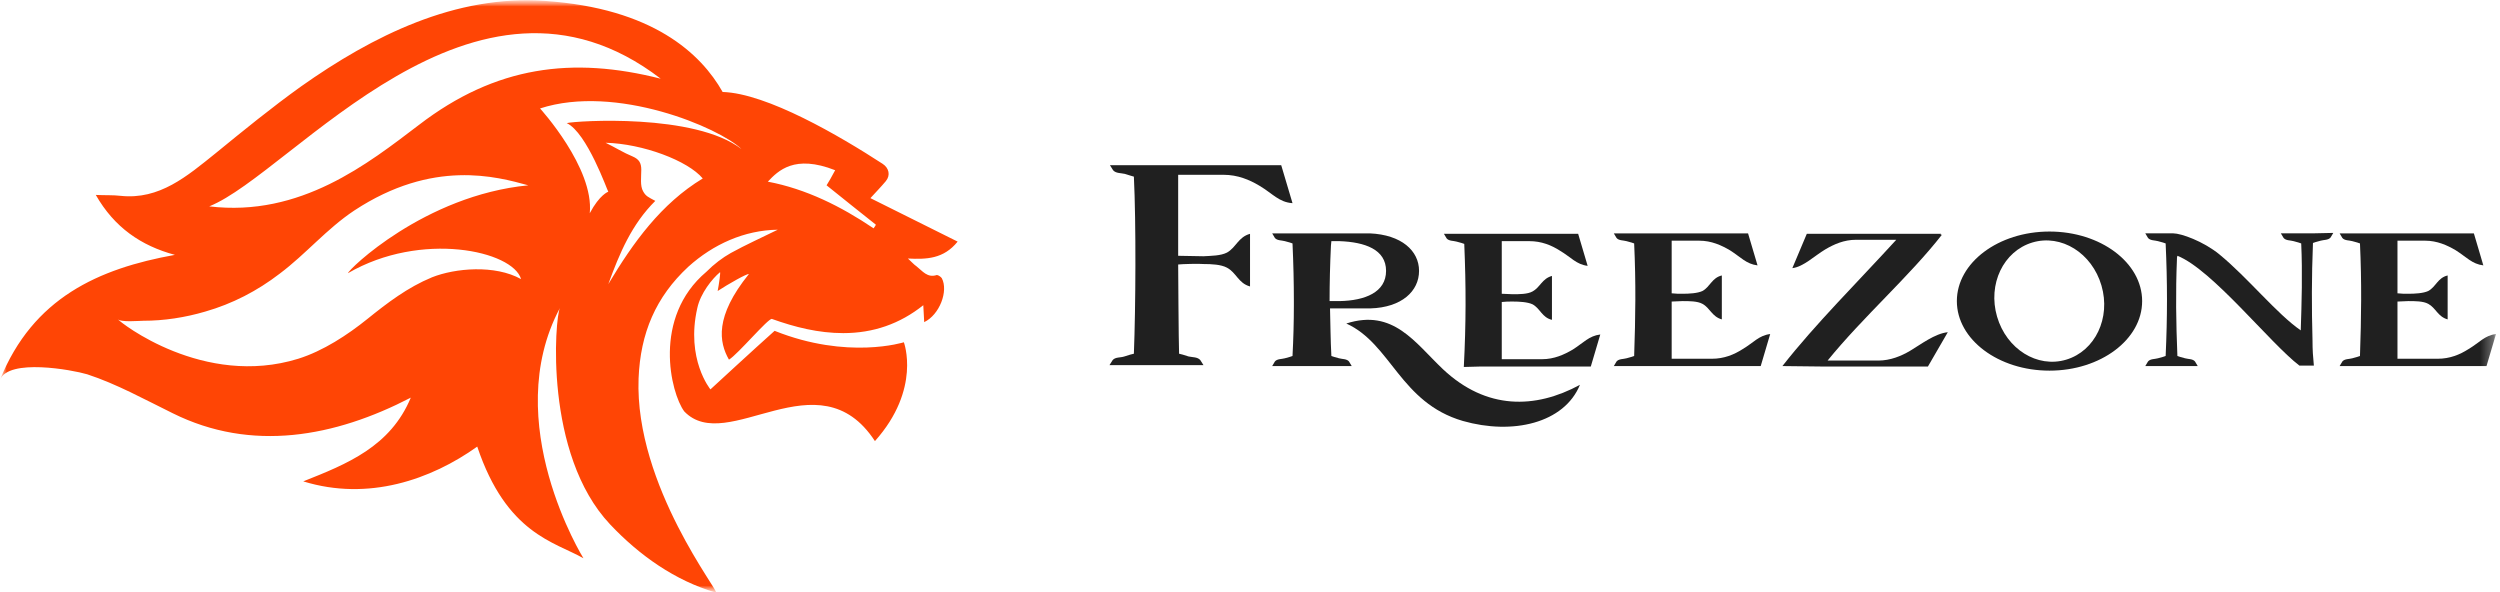
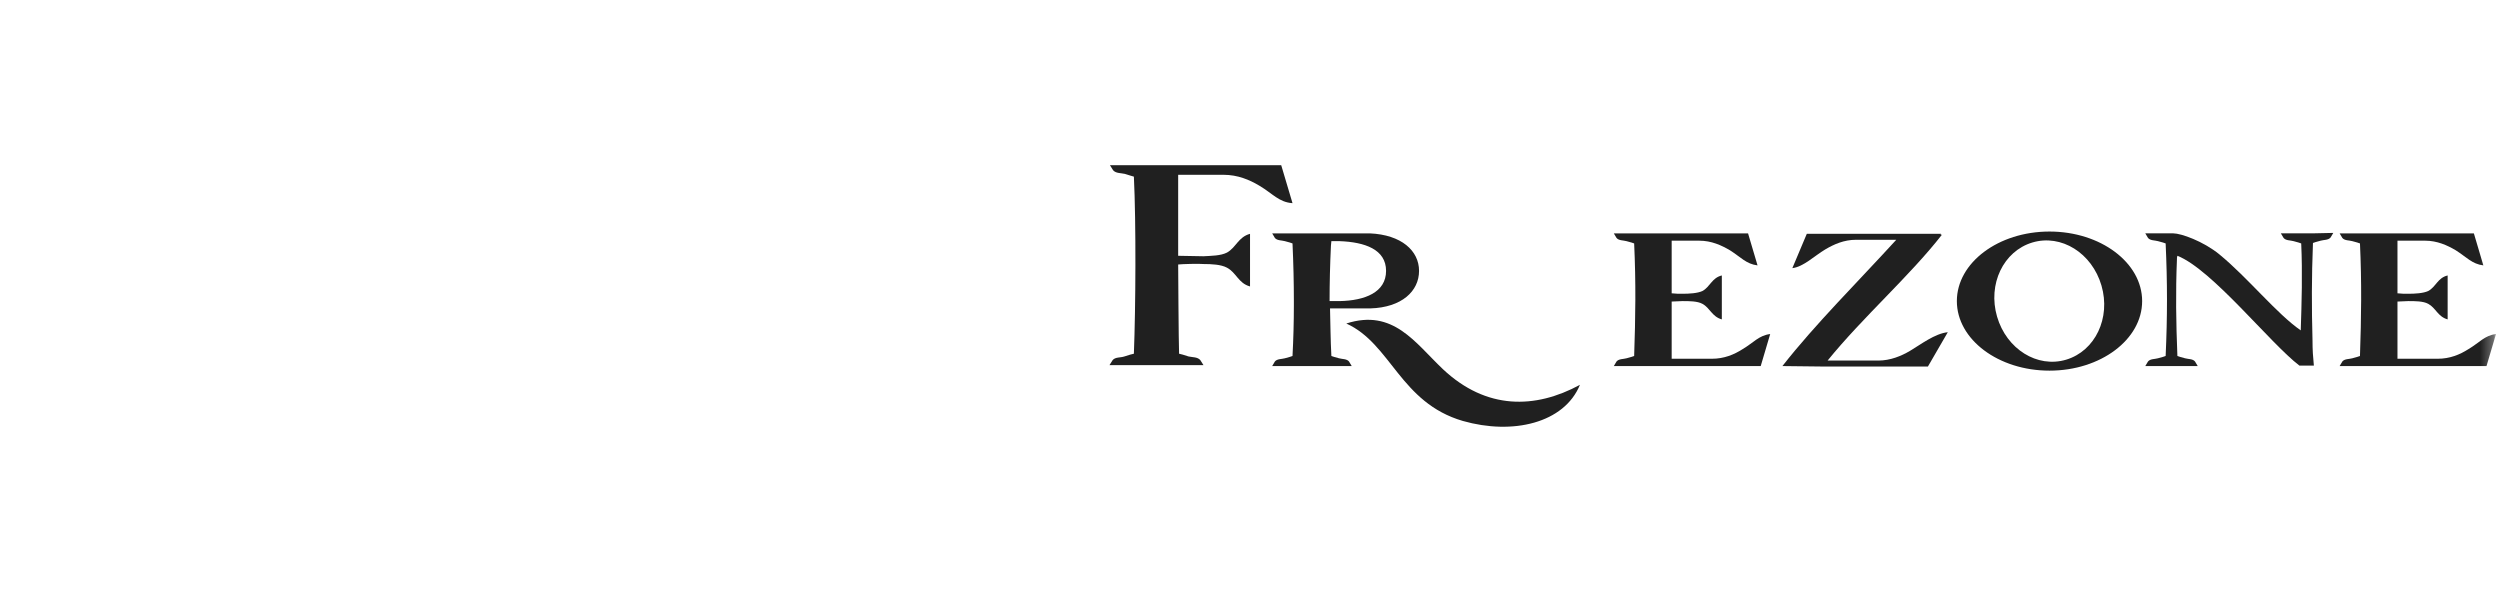
<svg xmlns="http://www.w3.org/2000/svg" width="190" height="45" viewBox="0 0 190 45" fill="none">
  <g clip-path="url(#clip0_3408_24252)">
    <mask id="mask0_3408_24252" style="mask-type:luminance" maskUnits="userSpaceOnUse" x="0" y="0" width="190" height="45">
      <path d="M190 0H0V45H190V0Z" fill="white" />
    </mask>
    <g mask="url(#mask0_3408_24252)">
      <mask id="mask1_3408_24252" style="mask-type:luminance" maskUnits="userSpaceOnUse" x="0" y="0" width="190" height="45">
        <path d="M189.662 0H0V45H189.662V0Z" fill="white" />
      </mask>
      <g mask="url(#mask1_3408_24252)">
        <path fill-rule="evenodd" clip-rule="evenodd" d="M122.65 17.736H132.852L133.573 20.17C132.714 20.066 132.302 19.544 131.478 19.023C130.825 18.64 130.069 18.292 129.143 18.292H127.047V22.291C127.322 22.326 127.597 22.326 127.871 22.326C128.387 22.326 129.005 22.291 129.383 22.118C129.966 21.805 130.104 21.109 130.859 20.935V22.57V22.639V24.274C130.104 24.065 129.966 23.404 129.383 23.091C129.005 22.883 128.387 22.883 127.871 22.883C127.597 22.883 127.322 22.918 127.047 22.918V27.265H130.104C131.032 27.265 131.787 26.951 132.439 26.534C133.264 26.047 133.676 25.491 134.535 25.387L133.814 27.821H122.65L122.857 27.473C123.028 27.265 123.371 27.299 123.613 27.23L123.99 27.125L124.196 27.056C124.299 24.065 124.334 21.492 124.196 18.501L123.99 18.431L123.613 18.327C123.371 18.258 123.028 18.292 122.857 18.084L122.65 17.736Z" fill="#202020" />
        <path fill-rule="evenodd" clip-rule="evenodd" d="M102.318 24.587C105.89 23.439 107.539 26.047 109.669 28.064C112.966 31.159 116.676 31.09 120.076 29.247C118.874 32.168 114.958 33.072 111.181 31.994C106.406 30.603 105.719 26.117 102.318 24.587Z" fill="#202020" />
        <path fill-rule="evenodd" clip-rule="evenodd" d="M138.52 27.856H146.522L148.033 25.247C147.037 25.352 145.973 26.186 145.148 26.673C144.495 27.056 143.671 27.403 142.744 27.403H138.897C141.611 24.065 145.114 21.005 147.586 17.84H147.484L147.518 17.77H137.317L136.218 20.379C137.076 20.274 137.901 19.44 138.725 18.953C139.377 18.57 140.134 18.223 141.061 18.223H144.117C141.198 21.422 137.97 24.621 135.463 27.821L138.52 27.856Z" fill="#202020" />
        <path fill-rule="evenodd" clip-rule="evenodd" d="M104.104 17.736C104.036 17.736 103.967 17.736 103.898 17.736C103.83 17.736 103.761 17.736 103.727 17.736H101.219H98.472H96.686L96.892 18.084C97.063 18.292 97.407 18.258 97.647 18.327L98.025 18.431L98.231 18.501C98.3 20.031 98.334 21.457 98.334 22.883V23.196C98.334 24.448 98.3 25.734 98.231 27.056L98.025 27.125L97.647 27.23C97.407 27.299 97.063 27.265 96.892 27.473L96.686 27.821H99.708H102.731L102.524 27.473C102.353 27.265 102.009 27.299 101.769 27.23L101.391 27.125L101.185 27.056C101.116 25.804 101.116 24.622 101.082 23.439H104.139C106.543 23.37 107.848 22.118 107.848 20.587C107.848 19.057 106.509 17.84 104.104 17.736ZM101.803 22.883H101.048C101.048 21.526 101.082 20.136 101.151 18.675C101.151 18.57 101.185 18.431 101.185 18.327H101.666C101.734 18.327 101.769 18.327 101.803 18.327C103.727 18.397 105.341 18.953 105.341 20.587C105.341 22.222 103.727 22.848 101.803 22.883Z" fill="#202020" />
-         <path fill-rule="evenodd" clip-rule="evenodd" d="M112.554 27.855H120.901L121.622 25.421C120.763 25.526 120.351 26.047 119.527 26.569C118.874 26.951 118.119 27.299 117.192 27.299H114.134V22.952C114.41 22.917 114.684 22.917 114.959 22.917C115.474 22.917 116.092 22.952 116.47 23.126C117.054 23.439 117.192 24.134 117.948 24.308V22.674V22.604V20.97C117.192 21.179 117.054 21.839 116.47 22.152C116.092 22.361 115.474 22.361 114.959 22.361C114.684 22.361 114.41 22.326 114.134 22.326V18.327H116.23C117.158 18.327 117.913 18.64 118.565 19.057C119.39 19.544 119.802 20.101 120.661 20.205L119.94 17.77H109.738L109.944 18.118C110.116 18.327 110.46 18.292 110.7 18.362L111.078 18.466L111.284 18.536C111.421 21.77 111.421 24.552 111.25 27.89L112.554 27.855Z" fill="#202020" />
        <path d="M92.976 13.284C94.075 13.284 94.968 13.667 95.723 14.119C96.719 14.71 97.2 15.371 98.231 15.441L97.372 12.554H84.355L84.595 12.937C84.801 13.18 85.179 13.145 85.488 13.215L85.934 13.354L86.175 13.424C86.347 16.971 86.312 23.335 86.175 26.882L85.9 26.951L85.454 27.091C85.145 27.195 84.767 27.125 84.561 27.369L84.32 27.751H87.892H91.464L91.224 27.369C91.018 27.125 90.64 27.16 90.331 27.091L89.884 26.951L89.61 26.882C89.575 26.082 89.541 20.101 89.541 20.101C89.85 20.066 91.121 20.031 91.464 20.066C92.083 20.066 92.804 20.101 93.25 20.344C93.972 20.727 94.109 21.526 95.002 21.77V19.822V19.718V17.771C94.109 18.014 93.937 18.814 93.25 19.196C92.769 19.44 92.083 19.44 91.464 19.475C91.155 19.475 89.884 19.44 89.541 19.44V13.284H92.976Z" fill="#202020" />
        <path d="M175.751 17.735H175.442H175.167H173.346L173.553 18.083C173.724 18.292 174.067 18.257 174.309 18.327L174.686 18.431L174.892 18.501C174.995 20.761 174.926 22.987 174.857 25.108C173.037 23.856 170.84 21.109 168.675 19.335C167.439 18.327 165.756 17.735 165.172 17.735C164.589 17.735 163.043 17.735 163.043 17.735L163.249 18.083C163.421 18.292 163.764 18.257 164.004 18.327L164.382 18.431L164.589 18.501C164.725 21.491 164.725 24.065 164.589 27.055L164.382 27.125L164.004 27.229C163.764 27.299 163.421 27.264 163.249 27.473L163.043 27.82H164.589H164.897H165.172H165.482H167.027L166.821 27.473C166.65 27.264 166.305 27.299 166.065 27.229L165.687 27.125L165.482 27.055C165.379 24.482 165.344 22.222 165.447 19.718C165.447 19.544 165.447 19.613 165.482 19.439C168.126 20.483 172.522 26.082 174.755 27.786H175.235H175.854C175.785 27.09 175.751 26.603 175.751 25.873C175.682 23.334 175.682 21.074 175.785 18.466L175.992 18.396L176.37 18.292C176.61 18.222 176.953 18.257 177.125 18.048L177.331 17.701L175.751 17.735Z" fill="#202020" />
        <path fill-rule="evenodd" clip-rule="evenodd" d="M177.812 17.736H188.014L188.735 20.17C187.876 20.066 187.464 19.544 186.639 19.023C185.987 18.64 185.231 18.292 184.304 18.292H182.208V22.291C182.484 22.326 182.758 22.326 183.032 22.326C183.548 22.326 184.166 22.291 184.544 22.118C185.128 21.805 185.266 21.109 186.021 20.935V22.57V22.639V24.274C185.266 24.065 185.128 23.404 184.544 23.091C184.166 22.883 183.548 22.883 183.032 22.883C182.758 22.883 182.484 22.918 182.208 22.918V27.265H185.266C186.192 27.265 186.948 26.951 187.601 26.534C188.426 26.047 188.837 25.491 189.696 25.387L188.975 27.821H177.812L178.018 27.473C178.19 27.265 178.534 27.299 178.774 27.23L179.151 27.125L179.358 27.056C179.461 24.065 179.495 21.492 179.358 18.501L179.151 18.431L178.774 18.327C178.534 18.258 178.19 18.292 178.018 18.084L177.812 17.736Z" fill="#202020" />
        <path fill-rule="evenodd" clip-rule="evenodd" d="M155.762 17.597C151.881 17.597 148.721 19.961 148.721 22.883C148.721 25.804 151.881 28.169 155.762 28.169C159.643 28.169 162.803 25.804 162.803 22.883C162.803 19.961 159.643 17.597 155.762 17.597ZM157.032 27.334C154.834 27.995 152.498 26.534 151.777 24.065C151.056 21.596 152.258 19.092 154.456 18.431C156.654 17.77 158.99 19.231 159.711 21.7C160.433 24.169 159.231 26.673 157.032 27.334Z" fill="#202020" />
-         <path d="M72.78 18.362C70.617 17.284 68.521 16.24 66.151 15.058C66.529 14.641 66.941 14.223 67.319 13.771C67.697 13.319 67.56 12.763 67.079 12.45C63.816 10.329 58.286 7.094 54.92 6.99C53.272 4.069 49.596 0.626 41.422 0.07C34.621 -0.417 28.336 2.713 22.875 6.573C20.642 8.172 18.513 9.911 16.383 11.65C14.219 13.389 12.124 15.197 9.171 14.884C8.587 14.815 7.968 14.849 7.281 14.815C8.69 17.284 10.716 18.675 13.292 19.37C7.488 20.413 2.507 22.639 0 28.864C0.653 27.23 5.461 28.099 6.629 28.447C8.861 29.177 10.991 30.359 13.12 31.403C19.131 34.393 25.451 33.211 31.221 30.22C29.675 33.941 26.378 35.263 23.047 36.584C27.992 38.114 32.767 36.445 36.27 33.941C38.502 40.584 42.143 41.175 44.341 42.427C44.341 42.427 37.919 32.098 42.555 23.404C42.178 24.134 41.319 34.498 46.368 39.853C48.6 42.218 51.314 44.131 54.405 45.035C54.851 45.174 48.223 36.932 48.532 28.76C48.669 25.317 49.837 22.57 52.31 20.274C54.199 18.57 56.569 17.492 59.11 17.458C57.908 18.049 56.672 18.605 55.538 19.231C54.92 19.579 54.268 20.066 53.684 20.657C49.562 24.134 50.97 29.872 52.001 31.264C55.264 34.672 62.202 26.951 66.495 33.524C70.033 29.559 68.693 26.012 68.693 26.012C68.693 26.012 64.434 27.369 58.87 25.143C57.462 26.395 53.993 29.594 53.993 29.594C53.993 29.594 52.104 27.299 52.997 23.404C53.237 22.291 54.13 21.179 54.714 20.692C54.783 20.622 54.645 21.596 54.542 22.117C55.332 21.596 56.809 20.761 56.912 20.831C54.302 24.065 54.645 26.012 55.401 27.334C56.088 26.917 58.389 24.169 58.664 24.239C60.416 24.865 62.202 25.317 64.091 25.317C66.358 25.317 68.384 24.621 70.17 23.196C70.204 23.613 70.204 24.03 70.239 24.482C71.406 23.926 72.093 22.117 71.578 21.144C71.51 21.039 71.303 20.9 71.2 20.9C70.479 21.144 70.101 20.587 69.655 20.24C69.449 20.101 69.311 19.927 69.002 19.648C70.41 19.718 71.716 19.683 72.78 18.362ZM39.602 21.213C37.609 20.101 34.587 20.379 32.835 21.074C30.981 21.839 29.435 23.022 27.924 24.239C26.413 25.456 24.558 26.673 22.669 27.264C15.49 29.49 9.136 24.517 8.93 24.239C9.136 24.517 10.579 24.378 10.888 24.378C12.468 24.378 14.048 24.134 15.593 23.682C17.654 23.091 19.543 22.117 21.261 20.796C23.253 19.301 24.833 17.388 26.928 15.997C32.904 12.067 37.747 13.424 40.151 14.084C32.251 14.849 26.447 20.518 26.447 20.761C32.011 17.527 38.983 19.057 39.602 21.213ZM31.839 9.494C27.992 12.415 22.84 16.519 15.902 15.684C22.222 13.145 36.03 -4.903 50.215 5.982C43.517 4.277 37.678 5.008 31.839 9.494ZM46.23 21.596C47.089 19.231 48.016 17.04 49.803 15.267C49.287 14.988 49.081 14.919 48.875 14.536C48.635 14.119 48.738 13.458 48.738 12.902C48.738 12.38 48.566 12.102 48.085 11.893C47.398 11.615 46.746 11.198 46.024 10.85C48.841 10.92 52.275 12.206 53.409 13.563C50.249 15.475 48.12 18.431 46.23 21.596ZM43.071 9.355C44.616 10.085 46.162 14.502 46.23 14.571C46.23 14.571 45.578 14.78 44.822 16.206C45.166 12.763 41.044 8.242 41.044 8.242C46.814 6.364 54.68 9.703 56.363 11.337C56.363 11.337 56.363 11.302 56.328 11.302C56.328 11.337 56.328 11.337 56.363 11.337C52.825 8.59 43.792 9.181 43.071 9.355ZM66.392 17.353C63.919 15.684 61.274 14.363 58.355 13.806C59.145 12.972 60.381 11.72 63.472 12.937C63.198 13.458 62.992 13.806 62.82 14.084C64.125 15.128 65.327 16.101 66.564 17.075C66.529 17.179 66.461 17.249 66.392 17.353Z" fill="#FF4505" />
      </g>
    </g>
  </g>
  <defs>
    <clipPath id="clip0_3408_24252">
      <rect width="190" height="45" fill="white" />
    </clipPath>
  </defs>
</svg>